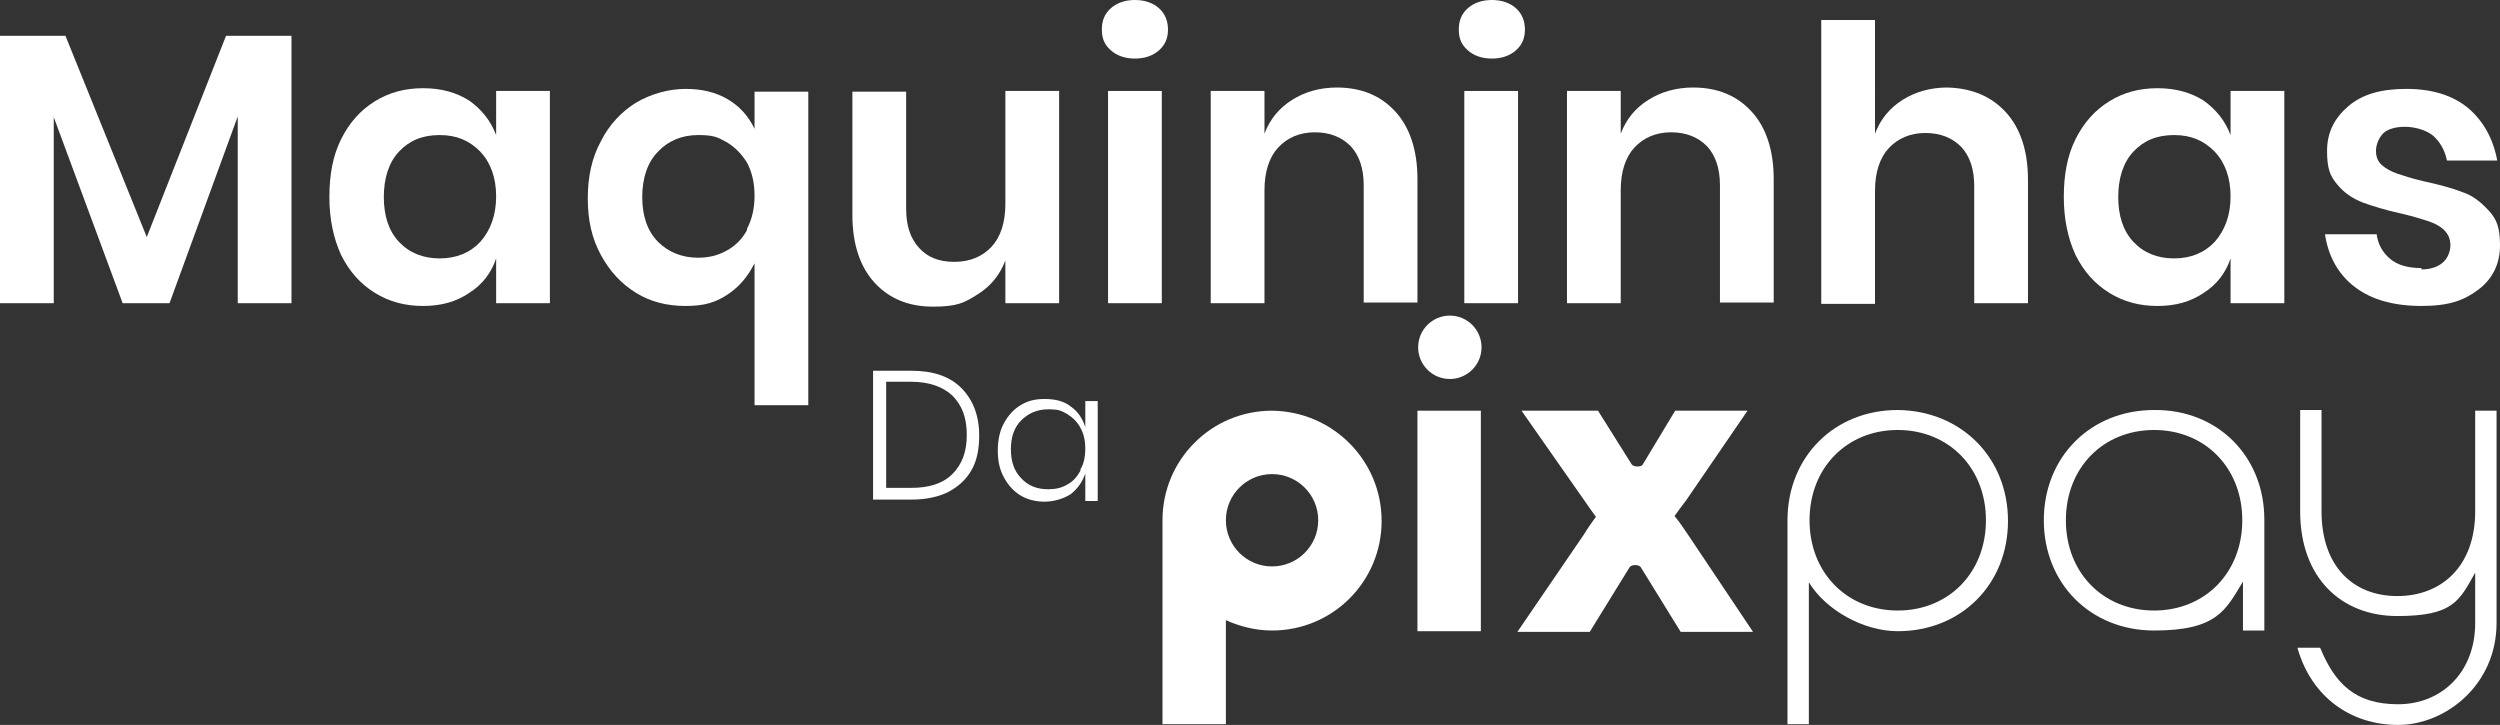
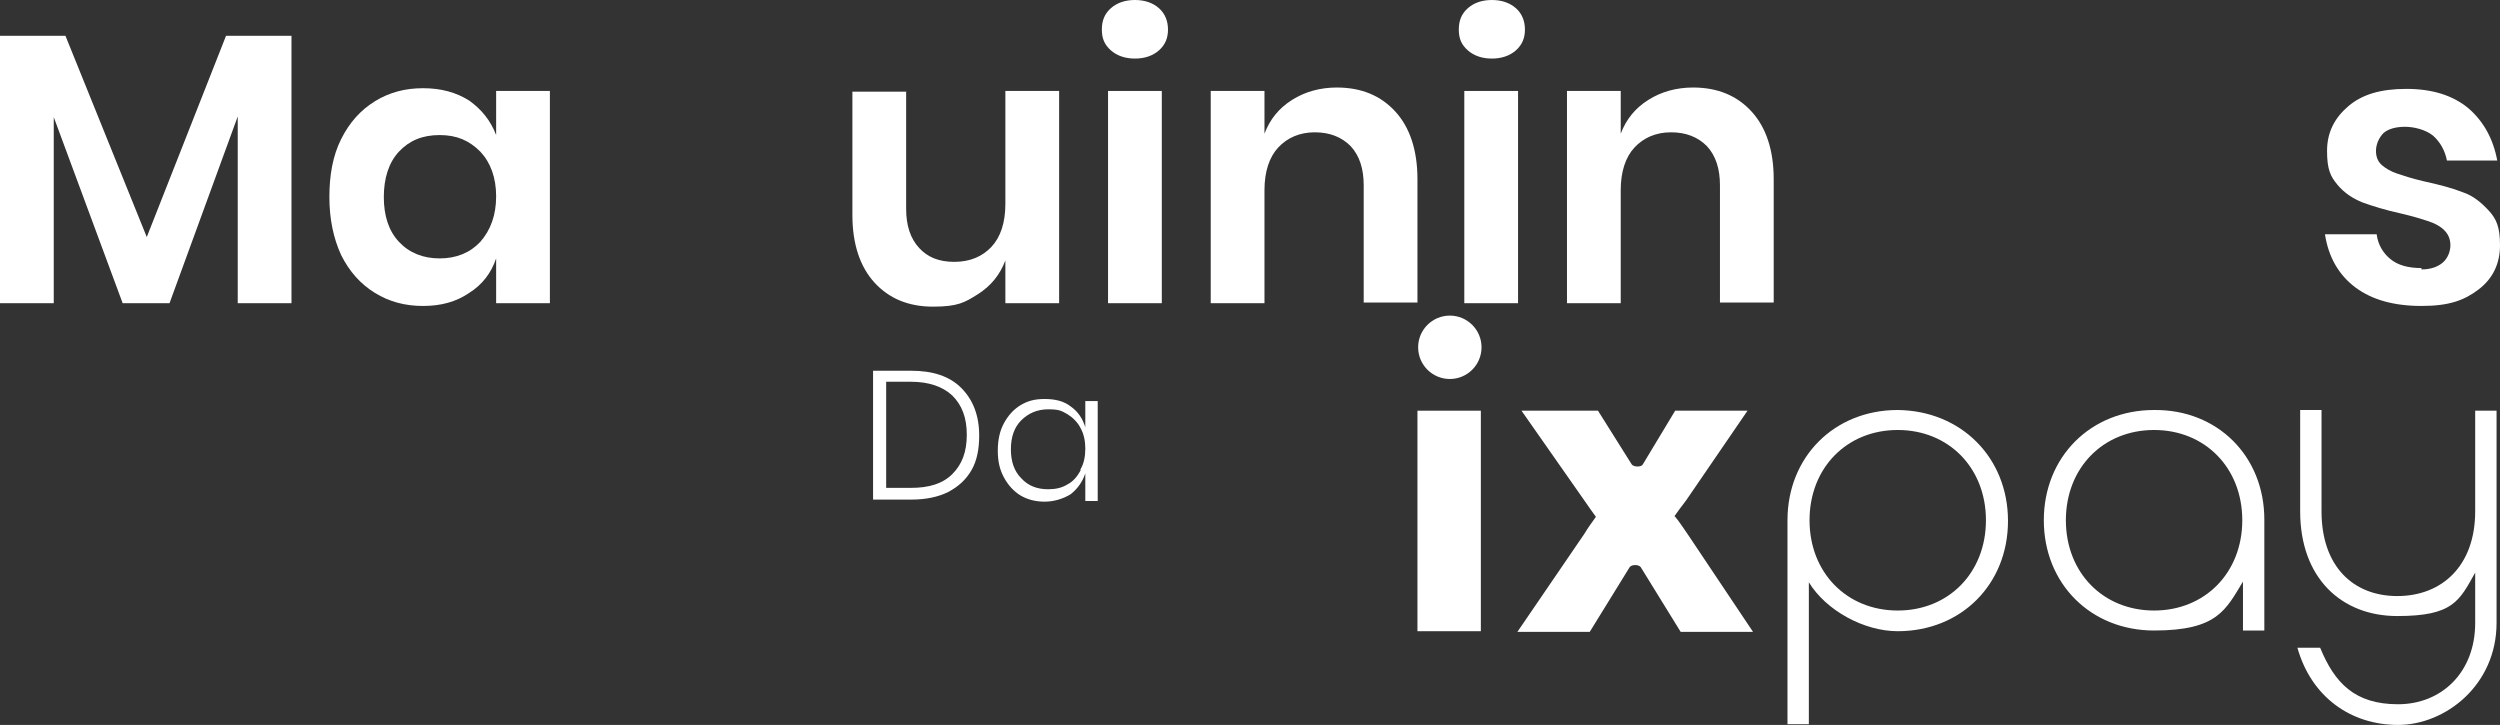
<svg xmlns="http://www.w3.org/2000/svg" id="uuid-522c3b56-39dd-4387-9700-6728560249e8" x="0px" y="0px" viewBox="0 0 362.8 105.2" style="enable-background:new 0 0 362.8 105.2;" xml:space="preserve">
  <rect x="0" y="0" width="362.8" height="105.2" fill="#333333" stroke="none" />
  <style type="text/css">	.st0{fill:#FFFFFF;}</style>
  <g>
    <polygon class="st0" points="21.3,34.4 9.5,5.2 0,5.2 0,44 7.8,44 7.8,17 17.8,44 24.6,44 34.5,16.9 34.5,44 42.3,44 42.3,5.2   32.8,5.2  " />
    <path class="st0" d="M72,19.6c-0.8-2.1-2.1-3.7-3.9-5c-1.9-1.2-4.1-1.8-6.7-1.8s-4.9,0.6-7,1.9s-3.7,3.1-4.9,5.5s-1.7,5.2-1.7,8.4  s0.6,6,1.7,8.4c1.2,2.4,2.8,4.2,4.9,5.5s4.4,1.9,7,1.9s4.8-0.6,6.7-1.9c1.9-1.2,3.2-2.9,3.9-5V44h7.8V13.2H72V19.6z M69.7,35.1  c-1.5,1.6-3.5,2.4-5.9,2.4s-4.4-0.8-5.9-2.4s-2.2-3.8-2.2-6.5s0.7-5,2.2-6.6s3.4-2.4,5.9-2.4s4.3,0.8,5.9,2.4  c1.5,1.6,2.3,3.8,2.3,6.5S71.2,33.4,69.7,35.1L69.7,35.1z" />
-     <path class="st0" d="M109.5,18.7c-0.9-1.9-2.2-3.3-3.9-4.3s-3.7-1.5-6.1-1.5s-5,0.7-7.2,2c-2.1,1.3-3.9,3.2-5.1,5.6  c-1.3,2.4-1.9,5.1-1.9,8.3s0.6,5.8,1.9,8.2s3,4.2,5.1,5.5s4.5,1.9,7.2,1.9s4.3-0.5,6-1.6s3-2.6,4-4.6v20.6h7.8V13.3h-7.8V18.7  L109.5,18.7z M108.4,33.4c-0.7,1.3-1.7,2.3-3,3s-2.6,1-4.1,1c-2.3,0-4.3-0.8-5.8-2.3s-2.3-3.7-2.3-6.5s0.8-5.1,2.3-6.6  c1.5-1.6,3.5-2.4,5.8-2.4s2.8,0.3,4.1,1c1.2,0.7,2.2,1.7,3,3c0.7,1.3,1.1,2.9,1.1,4.8s-0.4,3.5-1.1,4.8V33.4z" />
    <path class="st0" d="M145.9,44h7.8V13.2h-7.8v16.4c0,2.7-0.7,4.8-2,6.2s-3.1,2.2-5.4,2.2s-3.9-0.7-5.1-2c-1.3-1.4-1.9-3.3-1.9-5.7  v-17h-7.8v17.9c0,4.2,1.1,7.5,3.2,9.8c2.1,2.3,4.9,3.5,8.5,3.5s4.6-0.6,6.5-1.8s3.2-2.8,4-4.9V44L145.9,44z" />
    <rect x="160.8" y="13.2" class="st0" width="7.8" height="30.8" />
    <path class="st0" d="M164.7,8.5c1.4,0,2.6-0.4,3.5-1.2s1.3-1.8,1.3-3s-0.4-2.3-1.3-3.1c-0.9-0.8-2.1-1.2-3.5-1.2s-2.6,0.4-3.5,1.2  s-1.3,1.8-1.3,3.1s0.4,2.2,1.3,3S163.3,8.5,164.7,8.5z" />
    <path class="st0" d="M194,12.7c-2.4,0-4.6,0.6-6.5,1.8s-3.2,2.8-4,4.9v-6.2h-7.8V44h7.8V27.6c0-2.7,0.7-4.8,2-6.2  c1.3-1.4,3.1-2.2,5.3-2.2s3.9,0.7,5.2,2c1.3,1.4,1.9,3.3,1.9,5.7v17h7.8V26c0-4.2-1.1-7.5-3.2-9.8C200.4,13.9,197.6,12.7,194,12.7  L194,12.7z" />
    <path class="st0" d="M216.5,8.5c1.4,0,2.6-0.4,3.5-1.2s1.3-1.8,1.3-3S220.9,2,220,1.2S217.9,0,216.5,0s-2.6,0.4-3.5,1.2  s-1.3,1.8-1.3,3.1s0.4,2.2,1.3,3C213.9,8.1,215.1,8.5,216.5,8.5z" />
    <rect x="212.5" y="13.2" class="st0" width="7.8" height="30.8" />
    <path class="st0" d="M245.7,12.7c-2.4,0-4.6,0.6-6.5,1.8s-3.2,2.8-4,4.9v-6.2h-7.8V44h7.8V27.6c0-2.7,0.7-4.8,2-6.2  c1.3-1.4,3.1-2.2,5.3-2.2s3.9,0.7,5.2,2c1.3,1.4,1.9,3.3,1.9,5.7v17h7.8V26c0-4.2-1.1-7.5-3.2-9.8S249.3,12.7,245.7,12.7  L245.7,12.7z" />
-     <path class="st0" d="M282.6,12.7c-2.4,0-4.6,0.6-6.5,1.8s-3.2,2.8-4,4.9V2.9h-7.8v41.2h7.8V27.7c0-2.7,0.7-4.8,2-6.2  c1.3-1.4,3.1-2.2,5.3-2.2s3.9,0.7,5.2,2c1.3,1.4,1.9,3.3,1.9,5.7v17h7.8V26.1c0-4.2-1.1-7.5-3.2-9.8S286.2,12.8,282.6,12.7  L282.6,12.7z" />
-     <path class="st0" d="M323.7,19.6c-0.8-2.1-2.1-3.7-3.9-5c-1.9-1.2-4.1-1.8-6.7-1.8s-4.9,0.6-7,1.9s-3.7,3.1-4.9,5.5  c-1.2,2.4-1.7,5.2-1.7,8.4s0.6,6,1.7,8.4c1.2,2.4,2.8,4.2,4.9,5.5s4.4,1.9,7,1.9s4.8-0.6,6.7-1.9c1.9-1.2,3.2-2.9,3.9-5V44h7.8  V13.2h-7.8V19.6z M321.4,35.1c-1.5,1.6-3.5,2.4-5.9,2.4s-4.4-0.8-5.9-2.4s-2.2-3.8-2.2-6.5s0.7-5,2.2-6.6s3.4-2.4,5.9-2.4  s4.3,0.8,5.9,2.4c1.5,1.6,2.3,3.8,2.3,6.5S322.9,33.4,321.4,35.1L321.4,35.1z" />
    <path class="st0" d="M351.4,38.9c-1.9,0-3.4-0.4-4.5-1.3s-1.8-2.1-2-3.6h-7.5c0.5,3.3,2,5.9,4.4,7.7s5.6,2.7,9.6,2.7  s6.2-0.8,8.3-2.4c2.1-1.6,3.1-3.8,3.1-6.4s-0.5-3.8-1.6-5s-2.3-2.2-3.8-2.7c-1.5-0.6-3.4-1.1-5.7-1.6c-1.7-0.4-2.9-0.8-3.8-1.1  c-0.9-0.3-1.6-0.7-2.2-1.2s-0.9-1.2-0.9-2.1s0.4-1.9,1.1-2.6c0.7-0.6,1.8-0.9,3.1-0.9s3,0.4,4.1,1.3c1,0.9,1.7,2.1,2,3.6h7.3  c-0.6-3.2-2-5.7-4.2-7.6c-2.3-1.9-5.3-2.8-9-2.8s-6.4,0.8-8.4,2.5s-3.1,3.8-3.1,6.5s0.5,3.7,1.5,4.9c1,1.2,2.2,2,3.7,2.6  c1.4,0.5,3.3,1.1,5.6,1.6c1.7,0.4,3,0.8,3.9,1.1c0.9,0.3,1.7,0.7,2.3,1.3c0.6,0.6,0.9,1.3,0.9,2.2s-0.4,1.9-1.1,2.5s-1.7,1-3.1,1  L351.4,38.9z" />
    <path class="st0" d="M132.3,53.8h-5.6v18.7h5.6c2.1,0,3.9-0.4,5.3-1.1c1.5-0.8,2.6-1.8,3.4-3.2c0.8-1.4,1.1-3.1,1.1-5  c0-2.9-0.9-5.2-2.6-6.9c-1.7-1.7-4.1-2.5-7.3-2.5C132.2,53.8,132.3,53.8,132.3,53.8z M138.2,68.8c-1.4,1.4-3.4,2-6,2h-3.6V55.4h3.6  c2.6,0,4.6,0.7,6,2c1.4,1.4,2.1,3.2,2.1,5.7C140.3,65.6,139.6,67.4,138.2,68.8L138.2,68.8z" />
    <path class="st0" d="M157.5,62c-0.4-1.3-1.1-2.3-2.1-3c-1-0.8-2.3-1.1-3.8-1.1s-2.5,0.3-3.5,0.9s-1.8,1.5-2.4,2.6  c-0.6,1.1-0.9,2.4-0.9,4s0.3,2.8,0.9,3.9c0.6,1.1,1.4,2,2.4,2.6s2.2,0.9,3.5,0.9s2.7-0.4,3.8-1.1c1-0.8,1.7-1.8,2.1-3v4h1.8V58.2  h-1.8v4V62z M156.8,68.3c-0.5,0.9-1.1,1.6-1.9,2c-0.8,0.5-1.7,0.7-2.8,0.7c-1.6,0-2.9-0.5-3.9-1.6c-1-1-1.5-2.4-1.5-4.2  s0.5-3.2,1.5-4.2s2.3-1.6,3.9-1.6s1.9,0.2,2.8,0.7c0.8,0.5,1.5,1.2,1.9,2c0.5,0.9,0.7,1.9,0.7,3s-0.2,2.2-0.7,3V68.3z" />
    <rect x="205.7" y="59.6" class="st0" width="9.2" height="32" />
    <path class="st0" d="M243,74.9c0.5-0.7,1-1.4,1.7-2.3l8.9-13h-10.5l-4.7,7.8c-0.2,0.4-1.3,0.4-1.6,0l-4.9-7.8h-11.1l9.1,13  c0.6,0.9,1.2,1.7,1.7,2.4c-0.5,0.7-1.1,1.5-1.7,2.5l-9.7,14.2h10.5l5.8-9.4c0.3-0.4,1.3-0.4,1.6,0l5.8,9.4h10.5l-9.5-14.2  c-0.7-1-1.2-1.8-1.8-2.5L243,74.9z" />
    <path class="st0" d="M275.4,59.5c-9.2,0-16,6.8-16,16v29.6h3.1V84.5c2.5,4.1,8,7.1,12.9,7.1c9.2,0,16-6.8,16-16  S284.6,59.6,275.4,59.5L275.4,59.5z M275.4,88.6c-7.4,0-12.8-5.5-12.8-13.1s5.4-13.1,12.8-13.1s12.8,5.5,12.8,13.1  S282.8,88.6,275.4,88.6z" />
    <path class="st0" d="M312.6,59.5c-9.2,0-16,6.8-16,16s6.8,16,16,16s10.4-3,12.9-7.1v7.1h3.1V75.4C328.6,66.2,321.8,59.4,312.6,59.5  L312.6,59.5z M312.6,88.6c-7.4,0-12.8-5.5-12.8-13.1s5.4-13.1,12.8-13.1s12.8,5.5,12.8,13.1S320,88.6,312.6,88.6z" />
    <path class="st0" d="M359.2,74.2c0,8-4.9,12.3-11.3,12.3s-11-4.3-11-12.3V59.5h-3.1v14.7c0,9.7,6,15.2,14.1,15.2s9-2.2,11.3-6.3  v7.3c0,7.2-4.9,11.8-11.2,11.8s-9.2-3.1-11.3-8.2h-3.3c2,7.1,7.7,11.2,14.6,11.2s14.3-5.8,14.3-14.8V59.6h-3.1V74.2L359.2,74.2z" />
-     <path class="st0" d="M184.6,59.6c-8.8,0-15.9,7.1-15.9,15.9s0,0.7,0,1v28.6h9.2V90c2,0.9,4.3,1.5,6.7,1.5c8.8,0,15.9-7.1,15.9-15.9  S193.4,59.7,184.6,59.6L184.6,59.6z M184.6,82.2c-3.7,0-6.7-3-6.7-6.7l0,0c0-3.7,3-6.7,6.7-6.7s6.7,3,6.7,6.7  S188.3,82.2,184.6,82.2z" />
    <circle class="st0" cx="210.4" cy="50.4" r="4.6" />
  </g>
</svg>